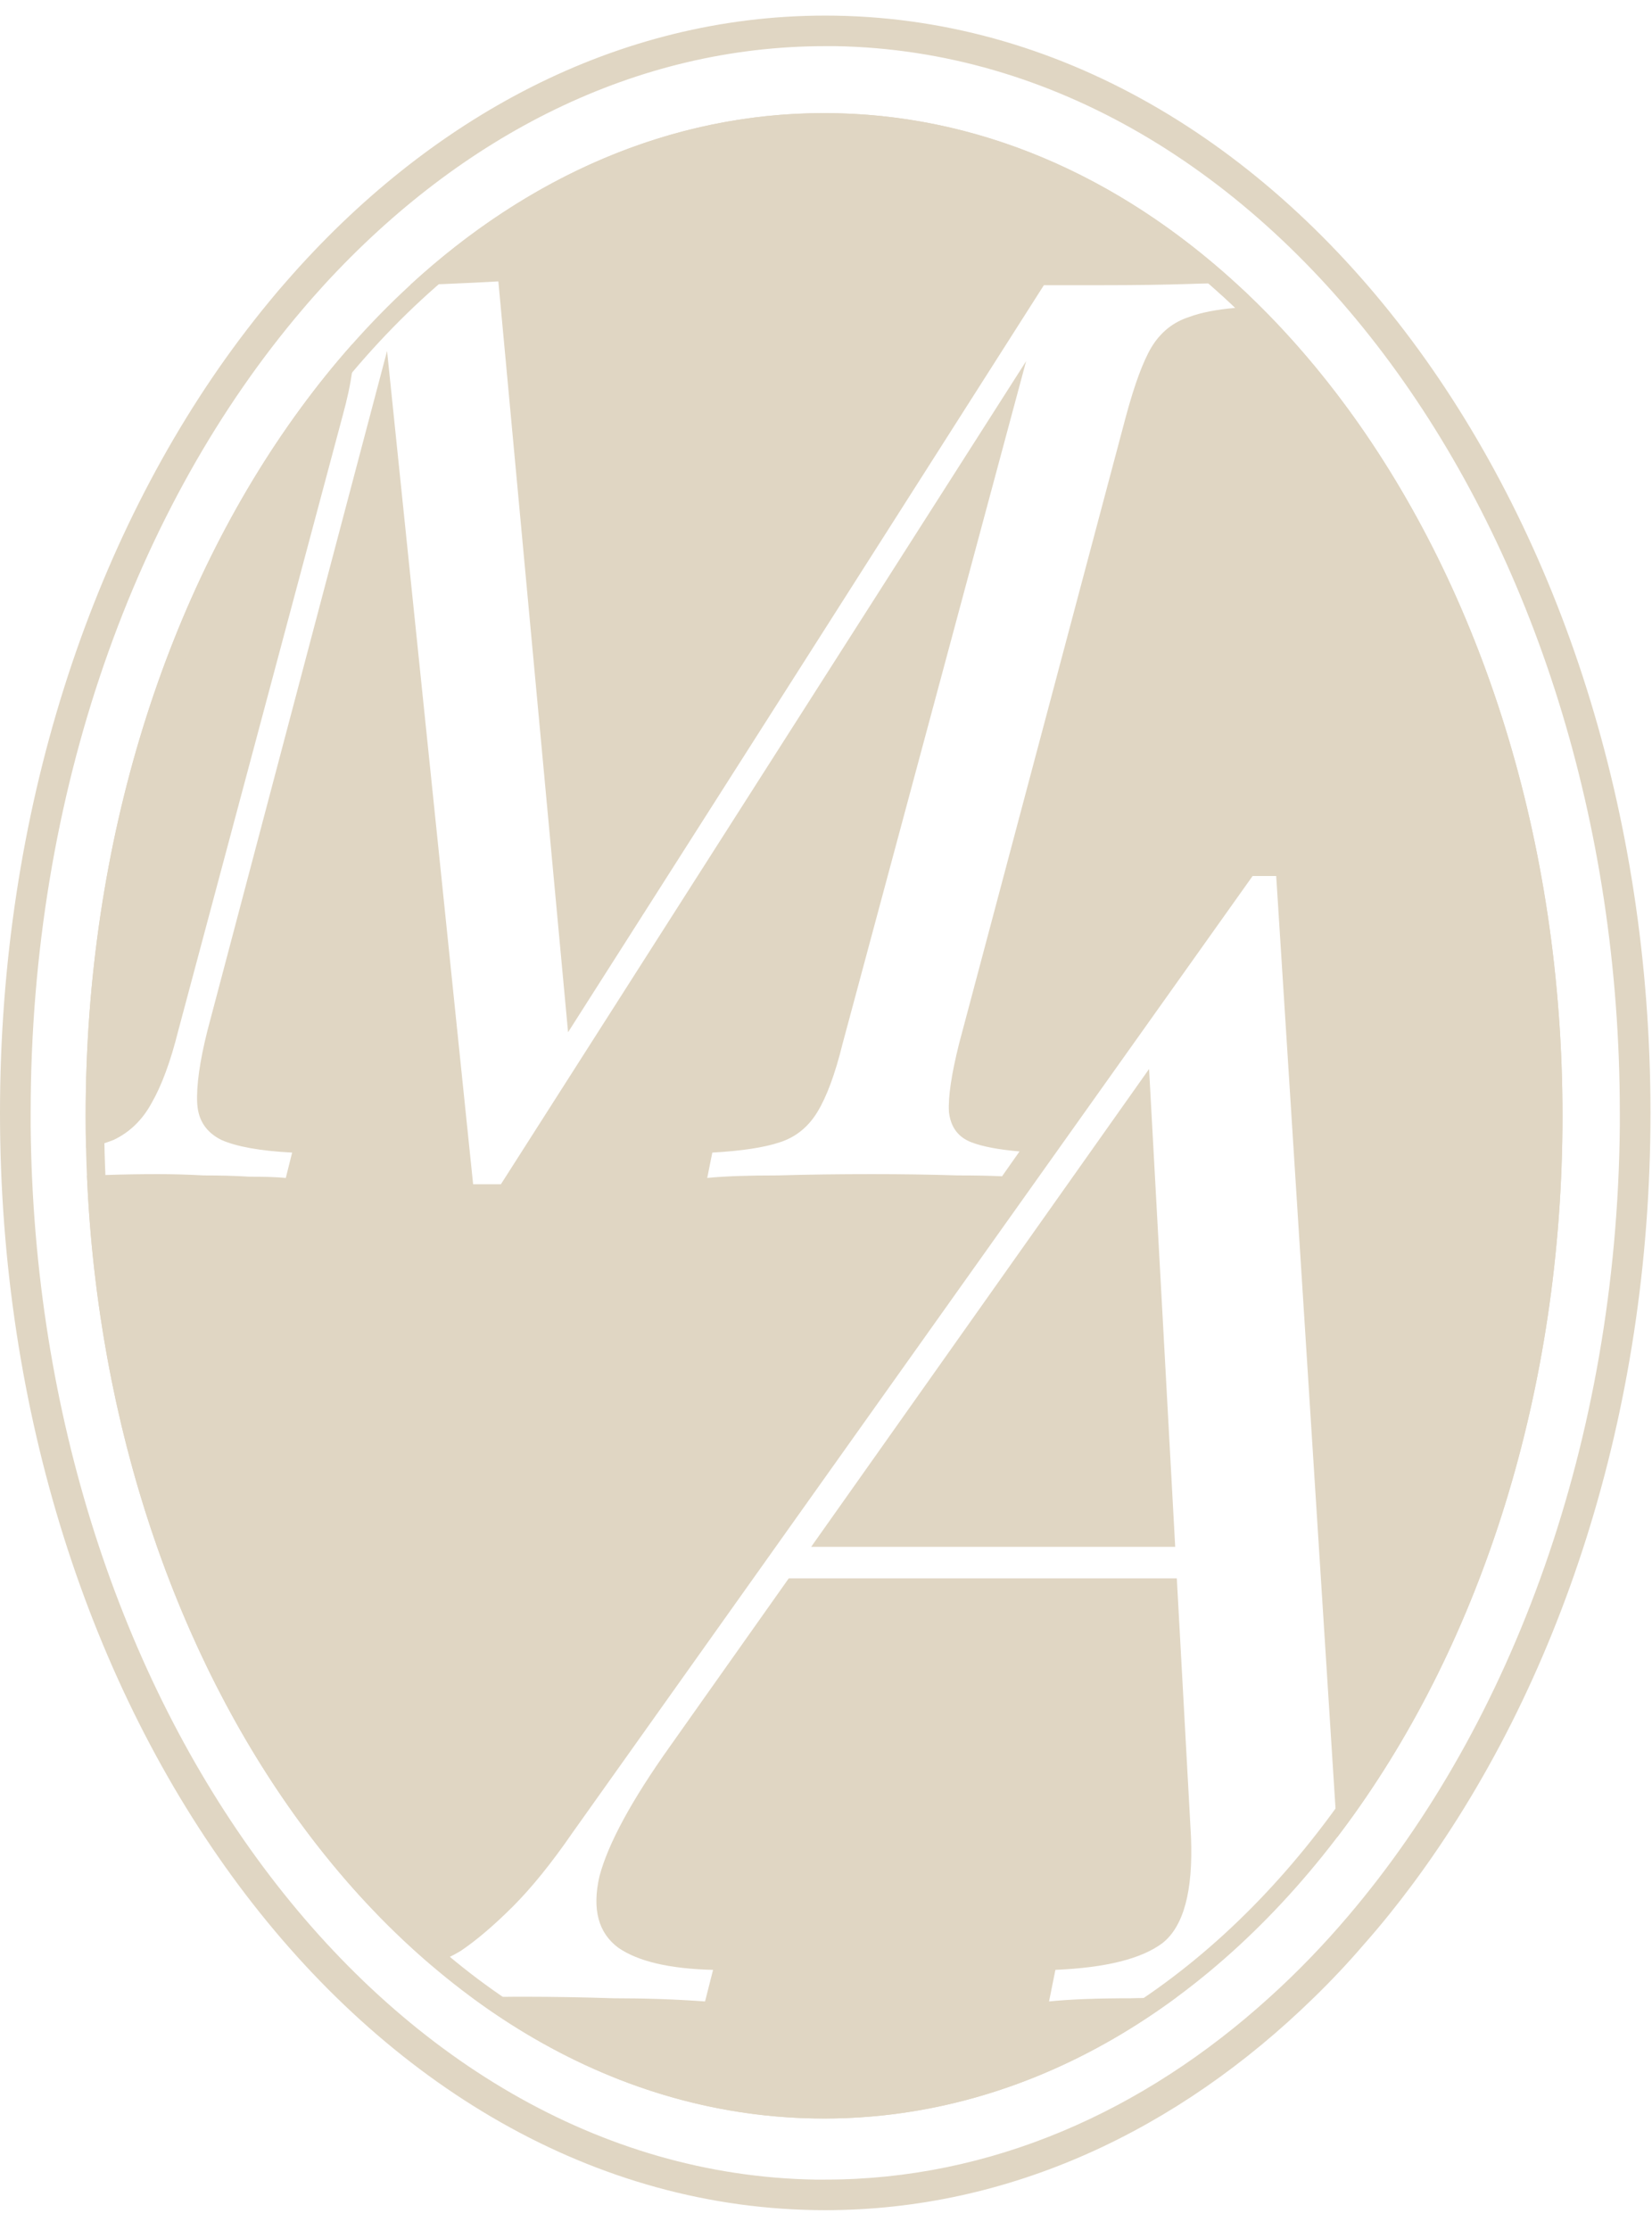
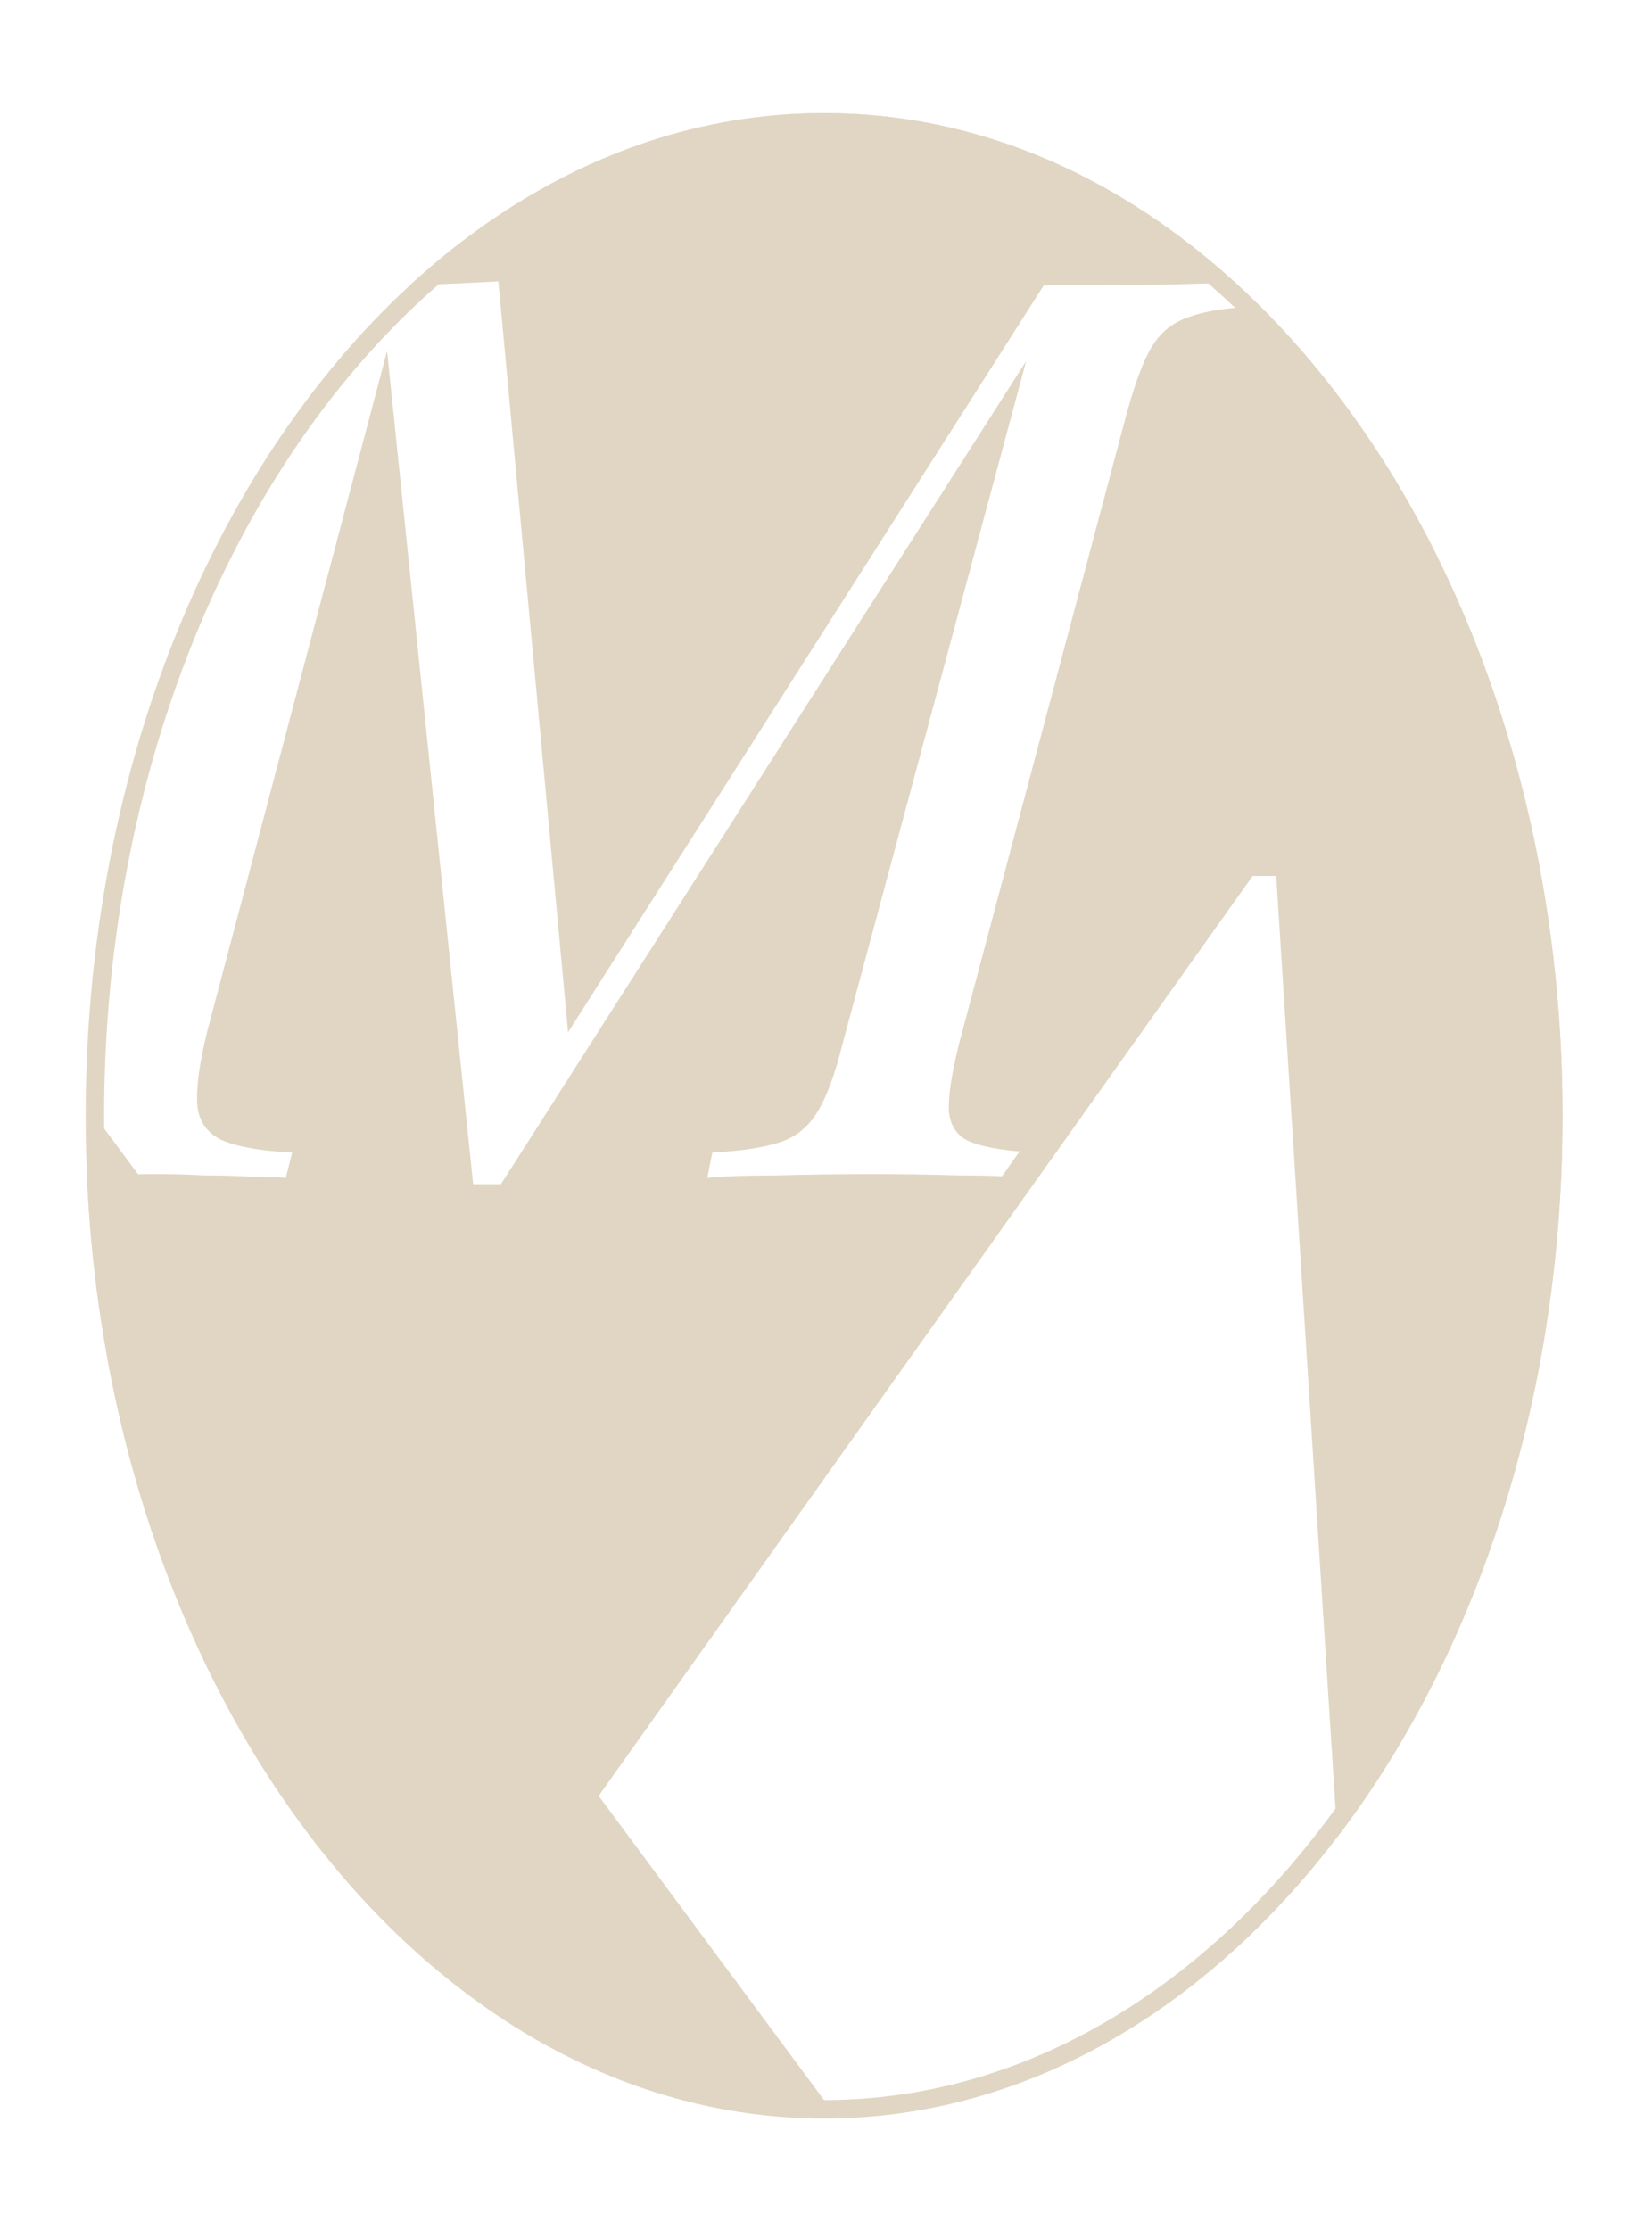
<svg xmlns="http://www.w3.org/2000/svg" width="106" height="143" viewBox="0 0 106 143" fill="none">
-   <path d="M73.379 128.138C74.071 128.113 74.77 128.097 75.486 128.089C68.793 133.033 61.099 135.864 52.877 135.864C44.655 135.864 36.986 133.042 30.301 128.113C30.903 128.089 31.553 128.073 32.269 128.064H32.285C32.732 128.056 33.204 128.056 33.7 128.056C35.457 128.056 37.344 128.089 39.369 128.154C41.394 128.154 43.354 128.219 45.24 128.357L45.753 126.332C42.98 126.267 40.955 125.795 39.678 124.917C38.393 123.966 37.986 122.453 38.458 120.355C39.003 118.265 40.515 115.467 43.02 111.954L50.608 101.227H75.51L76.421 117.825C76.559 121.274 75.949 123.535 74.599 124.608C73.249 125.625 70.956 126.194 67.719 126.332L67.312 128.357C68.662 128.219 70.419 128.154 72.574 128.154C72.835 128.146 73.103 128.138 73.371 128.138H73.379Z" fill="#E0D6C3" />
-   <path d="M90.581 21.828C81.074 9.076 67.794 1 52.952 1C39.622 1 27.545 7.514 18.339 18.087C17.981 18.493 17.631 18.9 17.29 19.323C16.615 20.136 15.964 20.974 15.322 21.828C5.815 34.58 0 52.105 0 71.372C0 90.638 5.815 108.164 15.322 120.916C24.829 133.668 38.109 141.743 52.952 141.743C64.752 141.743 75.568 136.636 84.287 128.129C85.409 127.04 86.499 125.885 87.531 124.681C88.597 123.477 89.605 122.225 90.581 120.916C100.08 108.164 105.903 90.646 105.903 71.372C105.903 52.097 100.08 34.58 90.581 21.828ZM86.523 122.859C84.929 124.738 83.246 126.478 81.481 128.072C73.34 135.465 63.516 139.783 52.952 139.783H52.293C24.658 139.304 2.318 109.335 1.968 72.258V71.372C1.96 50.829 8.71 32.392 19.404 19.851C19.876 19.29 20.364 18.745 20.852 18.209C29.627 8.677 40.793 2.96 52.952 2.96H53.61C81.465 3.44 103.935 33.888 103.935 71.372V72.258C103.74 92.427 97.039 110.498 86.523 122.859Z" fill="#E0D6C3" />
-   <path d="M22.583 23.91C22.477 24.674 22.282 25.585 21.989 26.651L11.433 66.118C10.945 68.07 10.376 69.615 9.725 70.746C9.131 71.835 8.318 72.616 7.293 73.104C7.106 73.177 6.911 73.25 6.7 73.316C6.342 73.429 5.952 73.527 5.52 73.616C5.504 72.933 5.496 72.25 5.496 71.559C5.496 53.903 10.733 37.873 19.256 26.228C20.322 24.772 21.436 23.381 22.607 22.072C22.623 22.137 22.632 22.202 22.64 22.267C22.689 22.698 22.672 23.243 22.583 23.91Z" fill="#E0D6C3" />
-   <path d="M75.406 99.201H52.049L73.73 68.557L75.406 99.201Z" fill="#E0D6C3" />
  <path d="M100.258 71.559C100.258 89.215 95.021 105.244 86.498 116.89C86.27 117.199 86.042 117.509 85.807 117.818L85.693 115.988L81.887 56.18H80.374L36.742 117.525C35.392 119.485 34.107 121.071 32.896 122.282C31.676 123.494 30.562 124.446 29.553 125.121C29.325 125.259 29.098 125.381 28.87 125.495C28.463 125.706 28.065 125.885 27.674 126.023C24.608 123.421 21.787 120.347 19.257 116.89C11.352 106.09 6.278 91.525 5.578 75.382H5.993C6.253 75.382 6.505 75.365 6.765 75.357C7.904 75.316 9.026 75.3 10.132 75.3C11.059 75.3 12.027 75.325 13.06 75.382C14.085 75.382 15.061 75.406 15.98 75.463C16.956 75.463 17.744 75.487 18.338 75.544L18.745 73.918C16.687 73.812 15.166 73.535 14.199 73.104C13.223 72.616 12.71 71.836 12.653 70.746C12.597 69.615 12.816 68.07 13.304 66.118L24.836 22.511L30.358 75.951H32.139L65.841 23.162L54.065 66.932C53.585 68.883 53.04 70.347 52.447 71.315C51.853 72.291 51.04 72.942 50.007 73.267C49.031 73.592 47.599 73.812 45.705 73.918L45.379 75.544C46.518 75.43 48.031 75.382 49.925 75.382C51.82 75.325 53.829 75.3 55.935 75.3C57.83 75.3 59.668 75.325 61.458 75.382C62.498 75.382 63.442 75.398 64.296 75.438L65.418 73.844C64.084 73.731 63.06 73.535 62.352 73.267C61.482 72.942 61.002 72.291 60.888 71.315C60.831 70.347 61.051 68.883 61.539 66.932L72.258 26.651C72.802 24.65 73.339 23.186 73.884 22.267C74.478 21.291 75.291 20.649 76.316 20.323C77.08 20.039 78.056 19.852 79.26 19.746C78.91 19.413 78.569 19.087 78.211 18.778C77.991 18.567 77.763 18.372 77.536 18.177H77.528C77.162 18.185 76.787 18.193 76.397 18.209C74.616 18.266 72.77 18.29 70.875 18.29H66.98L36.45 66.2L31.977 18.046C31.058 18.103 29.952 18.152 28.65 18.209C28.488 18.217 28.325 18.225 28.163 18.225C27.544 18.25 26.934 18.266 26.325 18.274C33.863 11.345 42.996 7.254 52.877 7.254C62.759 7.254 71.745 11.28 79.252 18.12C79.731 18.551 80.203 18.998 80.675 19.462C82.749 21.503 84.701 23.772 86.498 26.228C95.021 37.874 100.258 53.903 100.258 71.559Z" fill="#E0D6C3" />
-   <path d="M99.07 71.562C99.07 36.973 78.71 8.881 53.472 8.445L52.876 8.439C27.363 8.439 6.681 36.7 6.681 71.562L6.685 72.377C7.002 106.591 27.24 134.244 52.279 134.678L52.876 134.683C78.189 134.683 98.747 106.863 99.067 72.377L99.07 71.562ZM100.255 71.562C100.255 89.217 95.019 105.248 86.496 116.895C77.973 128.54 66.101 135.868 52.876 135.868C39.65 135.868 27.777 128.541 19.255 116.895C10.732 105.248 5.496 89.217 5.496 71.562C5.496 53.906 10.732 37.874 19.255 26.228C27.777 14.582 39.65 7.254 52.876 7.254C66.101 7.254 77.973 14.582 86.496 26.228C95.019 37.874 100.255 53.906 100.255 71.562Z" fill="#E0D6C3" />
+   <path d="M99.07 71.562C99.07 36.973 78.71 8.881 53.472 8.445L52.876 8.439C27.363 8.439 6.681 36.7 6.681 71.562L6.685 72.377L52.876 134.683C78.189 134.683 98.747 106.863 99.067 72.377L99.07 71.562ZM100.255 71.562C100.255 89.217 95.019 105.248 86.496 116.895C77.973 128.54 66.101 135.868 52.876 135.868C39.65 135.868 27.777 128.541 19.255 116.895C10.732 105.248 5.496 89.217 5.496 71.562C5.496 53.906 10.732 37.874 19.255 26.228C27.777 14.582 39.65 7.254 52.876 7.254C66.101 7.254 77.973 14.582 86.496 26.228C95.019 37.874 100.255 53.906 100.255 71.562Z" fill="#E0D6C3" />
</svg>